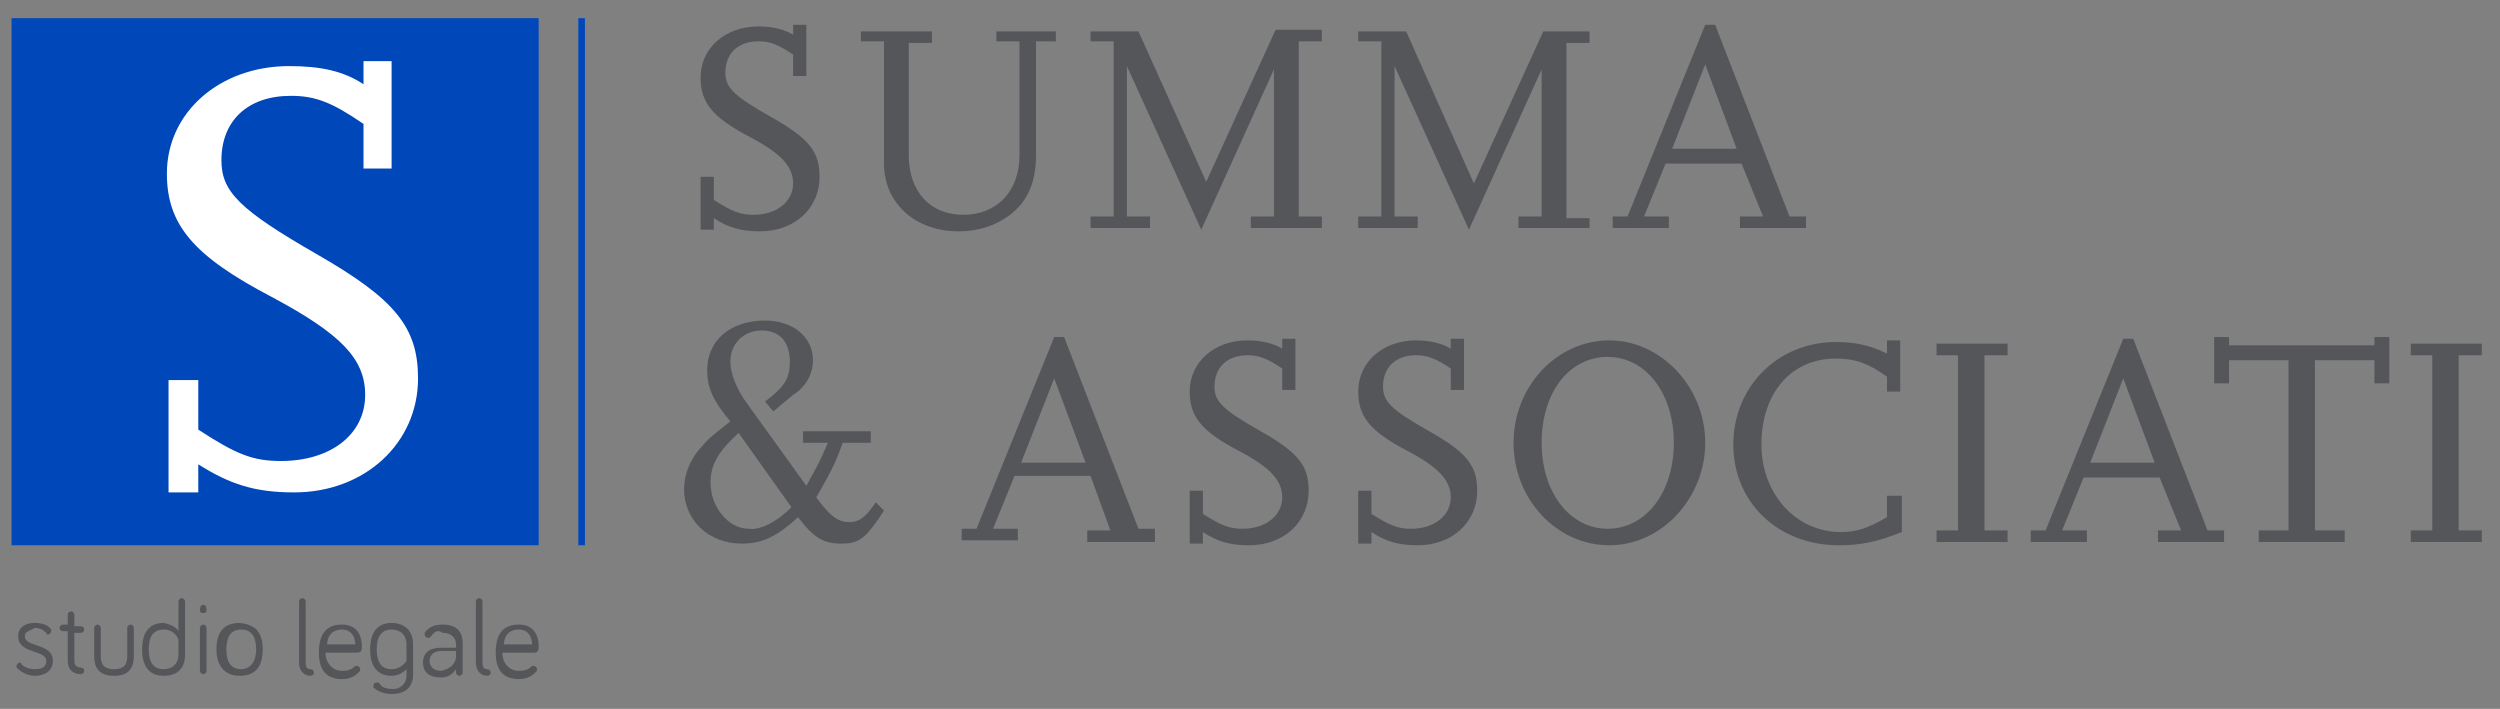
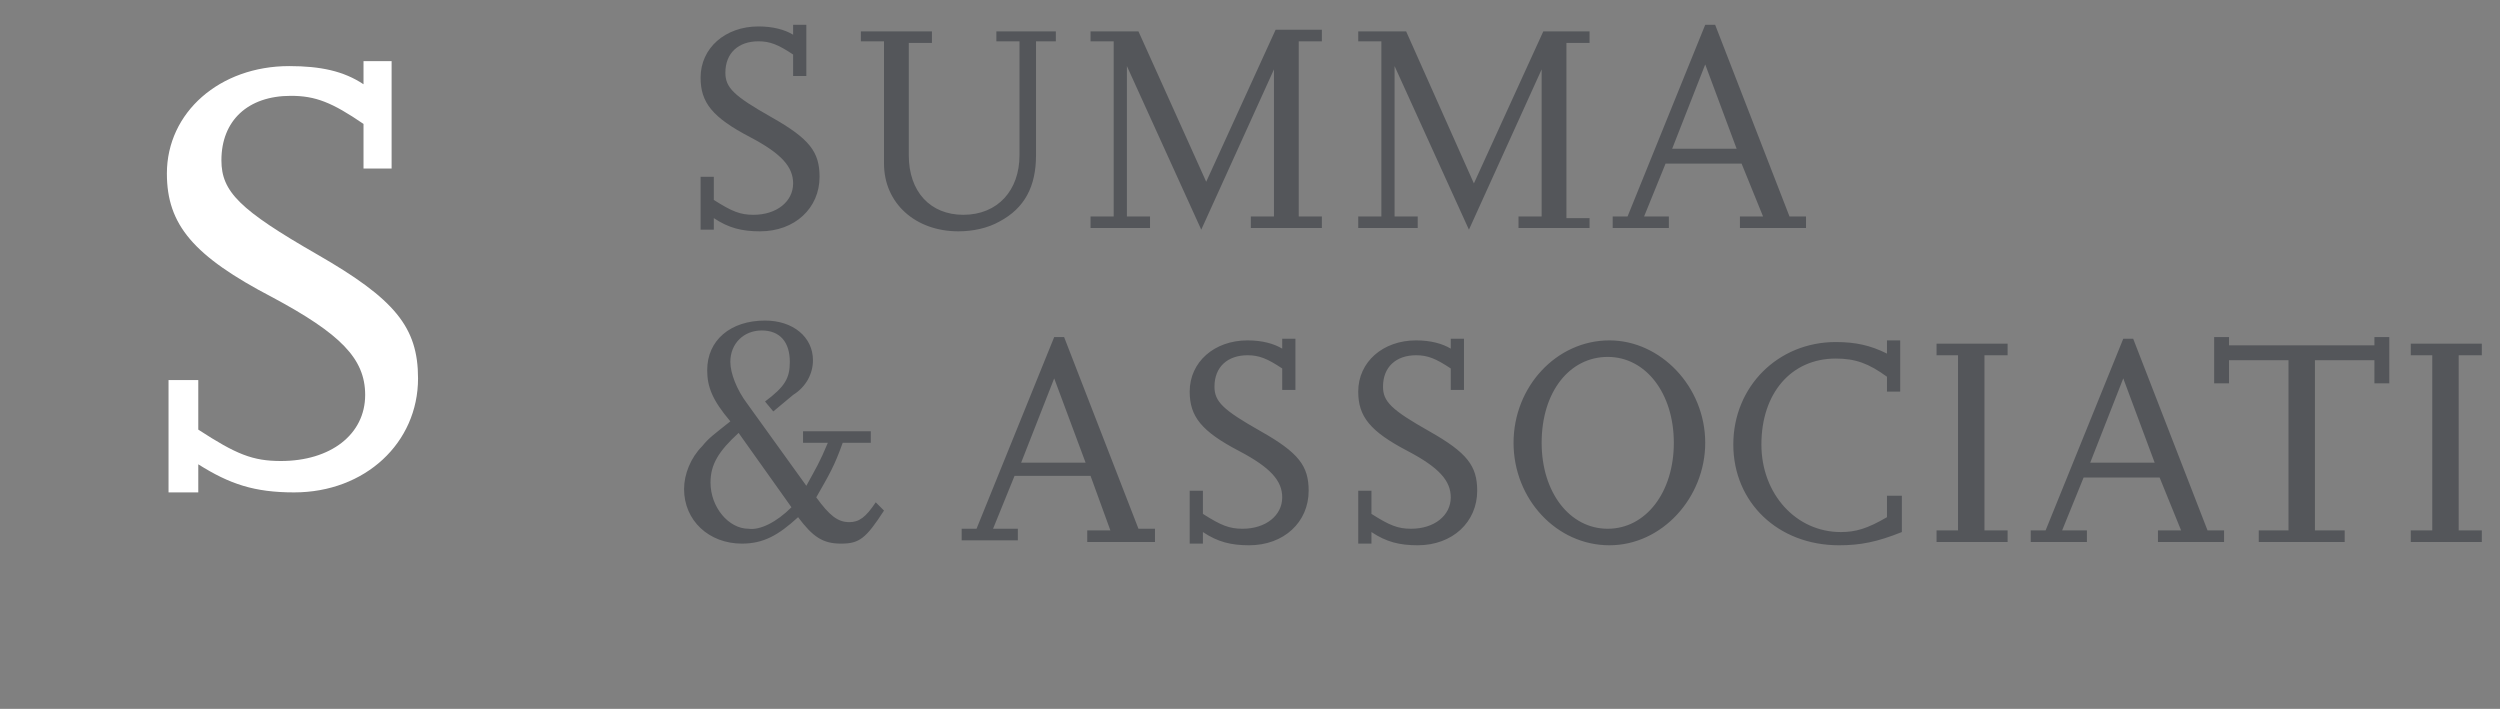
<svg xmlns="http://www.w3.org/2000/svg" id="Livello_1" viewBox="0 0 151.3 42.9">
  <rect x="0" y="0" width="151.3" height="42.9" fill="#808080" stroke="none" />
  <style>.st0{fill:#0047ba}.st1{fill:#54565a}.st2{fill:#fff}.st3{fill:none;stroke:#eb0045;stroke-width:.4;stroke-miterlimit:10}</style>
-   <path class="st0" d="M.7 1.1h31.9V33H.7z" />
-   <path class="st1" d="M1.5 38.5c0 .7 1.7.4 1.7 1.5 0 .6-.5.9-1.1.9-.5 0-.9-.3-1.1-.5v-.1c0-.1.1-.2.2-.2 0 0 .1 0 .1.1.2.2.5.3.8.3.4 0 .7-.1.7-.5 0-.7-1.7-.4-1.7-1.5 0-.5.4-.8 1-.8.4 0 .8.1 1 .4v.1c0 .1-.1.2-.2.2 0 0-.1 0-.1-.1-.2-.2-.4-.3-.7-.3-.3.2-.6.2-.6.5zM4.1 37.2c0-.1.1-.2.2-.2s.2.1.2.2v.7h.4c.1 0 .2.1.2.2s-.1.2-.2.2h-.4V40c0 .3.2.4.4.4.1 0 .2.1.2.2s-.1.2-.2.2c-.5 0-.8-.3-.8-.8v-1.8h-.3c-.1 0-.2-.1-.2-.2s.1-.2.2-.2h.3v-.6zM6.1 38v1.7c0 .4.1.8.8.8.7 0 .8-.4.8-.8V38c0-.1.1-.2.2-.2s.2.1.2.2v1.7c0 .6-.2 1.2-1.2 1.2s-1.2-.6-1.2-1.2V38c0-.1.1-.2.2-.2s.2.1.2.2zM10.8 38.2v-1.8c0-.1.1-.2.2-.2s.2.1.2.2v3.2c0 .9-.5 1.3-1.3 1.3s-1.3-.5-1.3-1.6.5-1.6 1.3-1.6c.5.1.8.3.9.5zm0 .5s-.2-.6-.9-.6c-.6 0-.9.4-.9 1.2 0 .8.3 1.2.9 1.2.5 0 .9-.3.9-.9v-.9zM12.1 36.9c0-.2.1-.3.2-.3s.2.1.2.3c0 .2-.1.2-.2.2s-.2 0-.2-.2zm.4 3.7c0 .1-.1.2-.2.2s-.2-.1-.2-.2V38c0-.1.1-.2.2-.2s.2.1.2.2v2.6zM15.9 39.3c0 1.1-.5 1.6-1.4 1.6-.8 0-1.4-.5-1.4-1.6s.5-1.6 1.4-1.6c.9.1 1.4.5 1.4 1.6zm-.4 0c0-.8-.3-1.2-.9-1.2-.6 0-.9.4-.9 1.2 0 .8.3 1.2.9 1.2.5 0 .9-.4.9-1.2zM18.5 36.4v3.7c0 .3.1.4.3.4.1 0 .2.1.2.2s-.1.2-.2.2c-.4 0-.7-.3-.7-.8v-3.7c0-.1.1-.2.2-.2s.2.1.2.2zM20.7 37.8c1 0 1.2.8 1.2 1.3 0 .2 0 .4-.3.4h-1.9c0 .6.4 1.1 1 1.1.4 0 .6-.1.8-.3h.1c.1 0 .2.1.2.2s0 .1-.1.2-.4.4-1 .4c-.9 0-1.4-.5-1.4-1.6 0-1.2.5-1.7 1.4-1.7zm0 .3c-.6 0-.9.4-.9.9h1.7c0-.4-.2-.9-.8-.9zM24.6 40.9v-.4c-.2.2-.5.4-.9.4-.8 0-1.3-.5-1.3-1.6s.5-1.6 1.3-1.6c.7 0 1.3.4 1.3 1.3v1.8c0 .9-.6 1.2-1.3 1.2-.5 0-.9-.2-1.1-.4v-.1c0-.1.1-.2.2-.2s.1 0 .2.1c.1.2.4.3.8.3s.8-.3.8-.8zm0-1.9c0-.6-.4-.9-.9-.9-.6 0-.9.4-.9 1.2 0 .8.3 1.2.9 1.2.6 0 .9-.5.9-.5v-1zM26.1 38.5c-.1.1-.1.1-.2.1s-.2-.1-.2-.2v-.1c.2-.3.5-.5 1.1-.5.8 0 1.2.4 1.2 1.1v1.8c0 .1-.1.2-.2.2s-.2-.1-.2-.2v-.2c-.2.3-.5.5-.9.5-.7 0-1.1-.3-1.1-.9 0-.6.4-.9 1.1-.9h.9V39c0-.4-.3-.7-.8-.7-.3-.2-.5-.1-.7.2zm1.5 1.2v-.3h-.9c-.4 0-.7.2-.7.6 0 .3.2.6.7.6.5-.1.9-.4.9-.9zM29.2 36.4v3.7c0 .3.1.4.3.4.1 0 .2.1.2.2s-.1.2-.2.2c-.4 0-.7-.3-.7-.8v-3.7c0-.1.1-.2.2-.2s.2.1.2.2zM31.4 37.8c1 0 1.2.8 1.2 1.3 0 .2 0 .4-.3.4h-1.9c0 .6.4 1.1 1 1.1.4 0 .6-.1.8-.3h.1c.1 0 .2.1.2.2s0 .1-.1.2-.4.4-1 .4c-.9 0-1.4-.5-1.4-1.6 0-1.2.5-1.7 1.4-1.7zm0 .3c-.6 0-.9.4-.9.9h1.7c0-.4-.2-.9-.8-.9z" />
  <g>
    <path class="st2" d="M12 29.8h-1.8V23H12v3c2.3 1.5 3.3 1.9 5 1.9 3 0 5.1-1.6 5.1-4 0-2.2-1.5-3.7-5.6-5.9-4.8-2.5-6.4-4.4-6.4-7.5 0-3.7 3.2-6.5 7.4-6.5 1.9 0 3.3.3 4.5 1.1V3.7h1.7v6.5H22V7.5c-1.9-1.3-2.9-1.7-4.4-1.7-2.6 0-4.2 1.5-4.2 3.9 0 1.9 1.1 3 5.8 5.7s6.1 4.4 6.1 7.5c0 3.9-3.2 6.9-7.5 6.9-2.4 0-3.9-.5-5.8-1.7v1.7z" />
  </g>
  <g>
    <path class="st1" d="M43.2 13.9h-.8v-3.2h.8v1.4c1.1.7 1.6.9 2.4.9 1.4 0 2.4-.8 2.4-1.9 0-1-.7-1.8-2.6-2.8-2.3-1.2-3-2.1-3-3.6 0-1.8 1.5-3.1 3.5-3.1.9 0 1.6.2 2.1.5v-.6h.8v3.1H48V3.3c-.9-.6-1.4-.8-2.1-.8-1.2 0-2 .7-2 1.9 0 .9.5 1.4 2.8 2.7 2.3 1.3 2.9 2.1 2.9 3.6 0 1.9-1.5 3.3-3.6 3.3-1.1 0-1.9-.2-2.8-.8v.7zM64.1 2.5h-1.4v6.9c0 1.9-.7 3.2-2.2 4-.7.4-1.6.6-2.5.6-2.6 0-4.5-1.7-4.5-4.1V2.5h-1.4v-.6h4.3v.7H55v6.8c0 2.2 1.3 3.6 3.3 3.6 2.1 0 3.4-1.5 3.4-3.6V2.5h-1.4v-.6h3.6v.6zM80 13.8h-4.3v-.7h1.4V4.2l-4.4 9.7L68.2 4v9.1h1.4v.7H66v-.7h1.4V2.5H66v-.6h2.9L73 11l4.2-9.2H80v.7h-1.4v10.6H80v.7zM96.2 13.8h-4.3v-.7h1.4V4.2l-4.4 9.7L84.4 4v9.1h1.4v.7h-3.6v-.7h1.4V2.5h-1.4v-.6h2.9l4.1 9.2 4.2-9.2h2.8v.7h-1.4v10.6h1.4v.6zM109.4 13.8h-4.1v-.7h1.4l-1.3-3.2h-4.6l-1.3 3.2h1.5v.7h-3.4v-.7h.9l4.7-11.6h.6l4.5 11.6h1v.7zM105.1 9l-1.9-5.1-2 5.1h3.9zM53.5 30.9c-1.1 1.7-1.5 2-2.6 2s-1.7-.4-2.6-1.6c-1.2 1.1-2.1 1.6-3.4 1.6-2 0-3.5-1.4-3.5-3.3 0-.9.4-1.9 1.1-2.6.4-.5.7-.7 1.7-1.5-1.1-1.3-1.4-2.1-1.4-3.1 0-1.8 1.4-3 3.5-3 1.7 0 2.9 1 2.9 2.4 0 .8-.4 1.6-1.2 2.1l-1.2 1-.5-.6c1.2-.9 1.5-1.4 1.5-2.4 0-1.2-.6-1.9-1.7-1.9s-1.9.8-1.9 1.9c0 .7.4 1.7 1 2.5l3.6 5c.6-1.1.8-1.4 1.3-2.6h-1.5v-.7h4.1v.7H51c-.5 1.4-.8 1.9-1.6 3.3.8 1.1 1.3 1.5 2 1.5.6 0 1-.3 1.6-1.2l.5.5zm-5.6-.2l-3.2-4.5c-1.2 1.1-1.7 1.9-1.7 3 0 1.5 1.1 2.8 2.3 2.8.7.1 1.7-.4 2.6-1.3zM69.9 32.8h-4.1v-.7h1.4L66 28.8h-4.6L60.1 32h1.5v.7h-3.4V32h.9l4.7-11.6h.6L68.9 32h1v.8zM65.7 28l-1.9-5.1-2 5.1h3.9zM72.8 32.9H72v-3.2h.8v1.4c1.1.7 1.6.9 2.4.9 1.4 0 2.4-.8 2.4-1.9 0-1-.7-1.8-2.6-2.8-2.3-1.2-3-2.1-3-3.6 0-1.8 1.5-3.1 3.5-3.1.9 0 1.6.2 2.1.5v-.6h.8v3.1h-.8v-1.3c-.9-.6-1.4-.8-2.1-.8-1.2 0-2 .7-2 1.9 0 .9.5 1.4 2.8 2.7 2.3 1.3 2.9 2.1 2.9 3.6 0 1.9-1.5 3.3-3.6 3.3-1.1 0-1.9-.2-2.8-.8v.7zM83 32.9h-.8v-3.2h.8v1.4c1.1.7 1.6.9 2.4.9 1.4 0 2.4-.8 2.4-1.9 0-1-.7-1.8-2.6-2.8-2.3-1.2-3-2.1-3-3.6 0-1.8 1.5-3.1 3.5-3.1.9 0 1.6.2 2.1.5v-.6h.8v3.1h-.8v-1.3c-.9-.6-1.4-.8-2.1-.8-1.2 0-2 .7-2 1.9 0 .9.5 1.4 2.8 2.7 2.3 1.3 2.9 2.1 2.9 3.6 0 1.9-1.5 3.3-3.6 3.3-1.1 0-1.9-.2-2.8-.8v.7zM91.6 26.8c0-3.4 2.6-6.2 5.8-6.2 3.1 0 5.8 2.8 5.8 6.2 0 3.3-2.6 6.2-5.8 6.2-3.2 0-5.8-2.8-5.8-6.2zm1.7 0c0 3 1.7 5.2 4 5.2s4-2.2 4-5.2-1.7-5.2-4-5.2-4 2.1-4 5.2zM115.1 32.2c-1.5.6-2.5.8-3.8.8-3.7 0-6.4-2.6-6.4-6.1 0-3.5 2.7-6.2 6.2-6.2 1.2 0 2.1.2 3.1.7v-.8h.8v3.1h-.8v-.9c-1.1-.8-1.9-1.1-3.1-1.1-2.7 0-4.5 2.1-4.5 5.2 0 3 2.1 5.3 4.8 5.3.9 0 1.6-.2 2.8-.9V30h.9v2.2zM121.5 32.8h-4.3v-.7h1.3V21.5h-1.3v-.7h4.3v.7h-1.4v10.6h1.4v.7zM134.7 32.8h-4.1v-.7h1.4l-1.3-3.2h-4.6l-1.3 3.2h1.5v.7h-3.4v-.7h.9l4.7-11.6h.6l4.5 11.6h1v.7zm-4.3-4.8l-1.9-5.1-2 5.1h3.9zM141.9 32.8h-5.2v-.7h1.8V21.8h-3.6v1.4h-.9v-2.8h.9v.5h8.8v-.5h.9v2.8h-.9v-1.4h-3.6v10.3h1.8v.7zM150.2 32.8h-4.3v-.7h1.3V21.5h-1.3v-.7h4.3v.7h-1.4v10.6h1.4v.7z" />
  </g>
-   <path class="st0" d="M35 1.1h.4V33H35z" />
</svg>